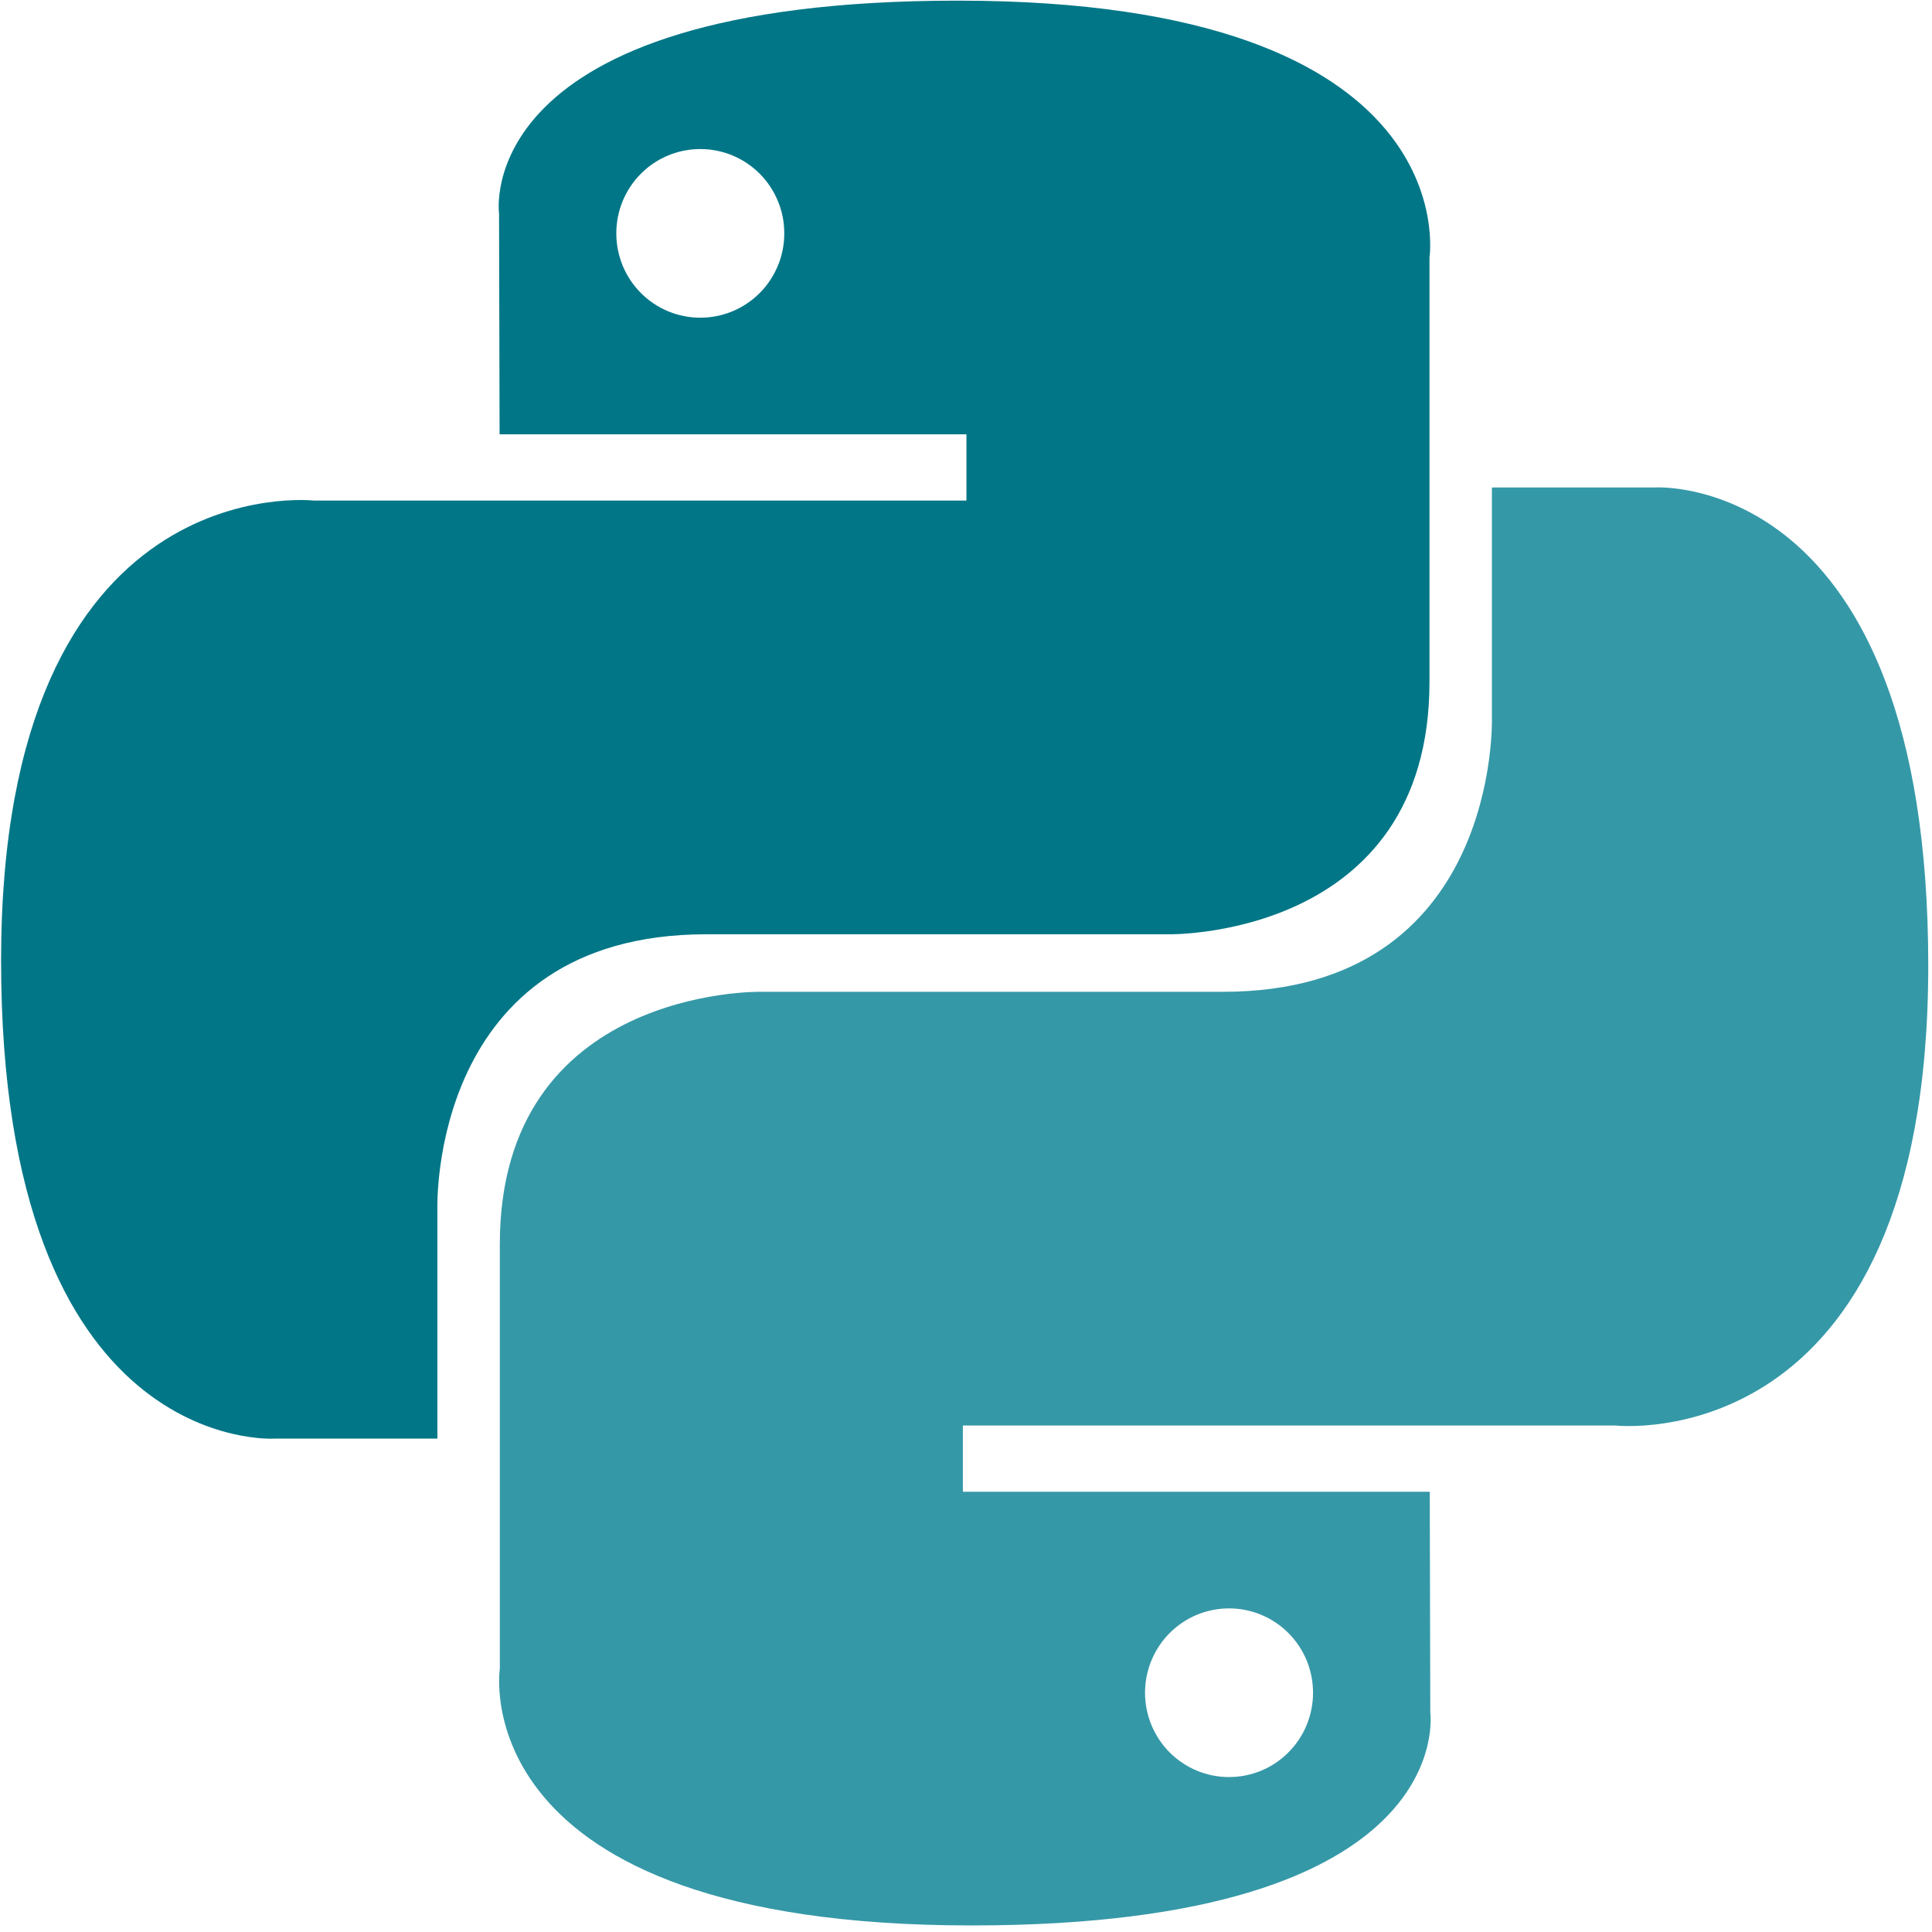
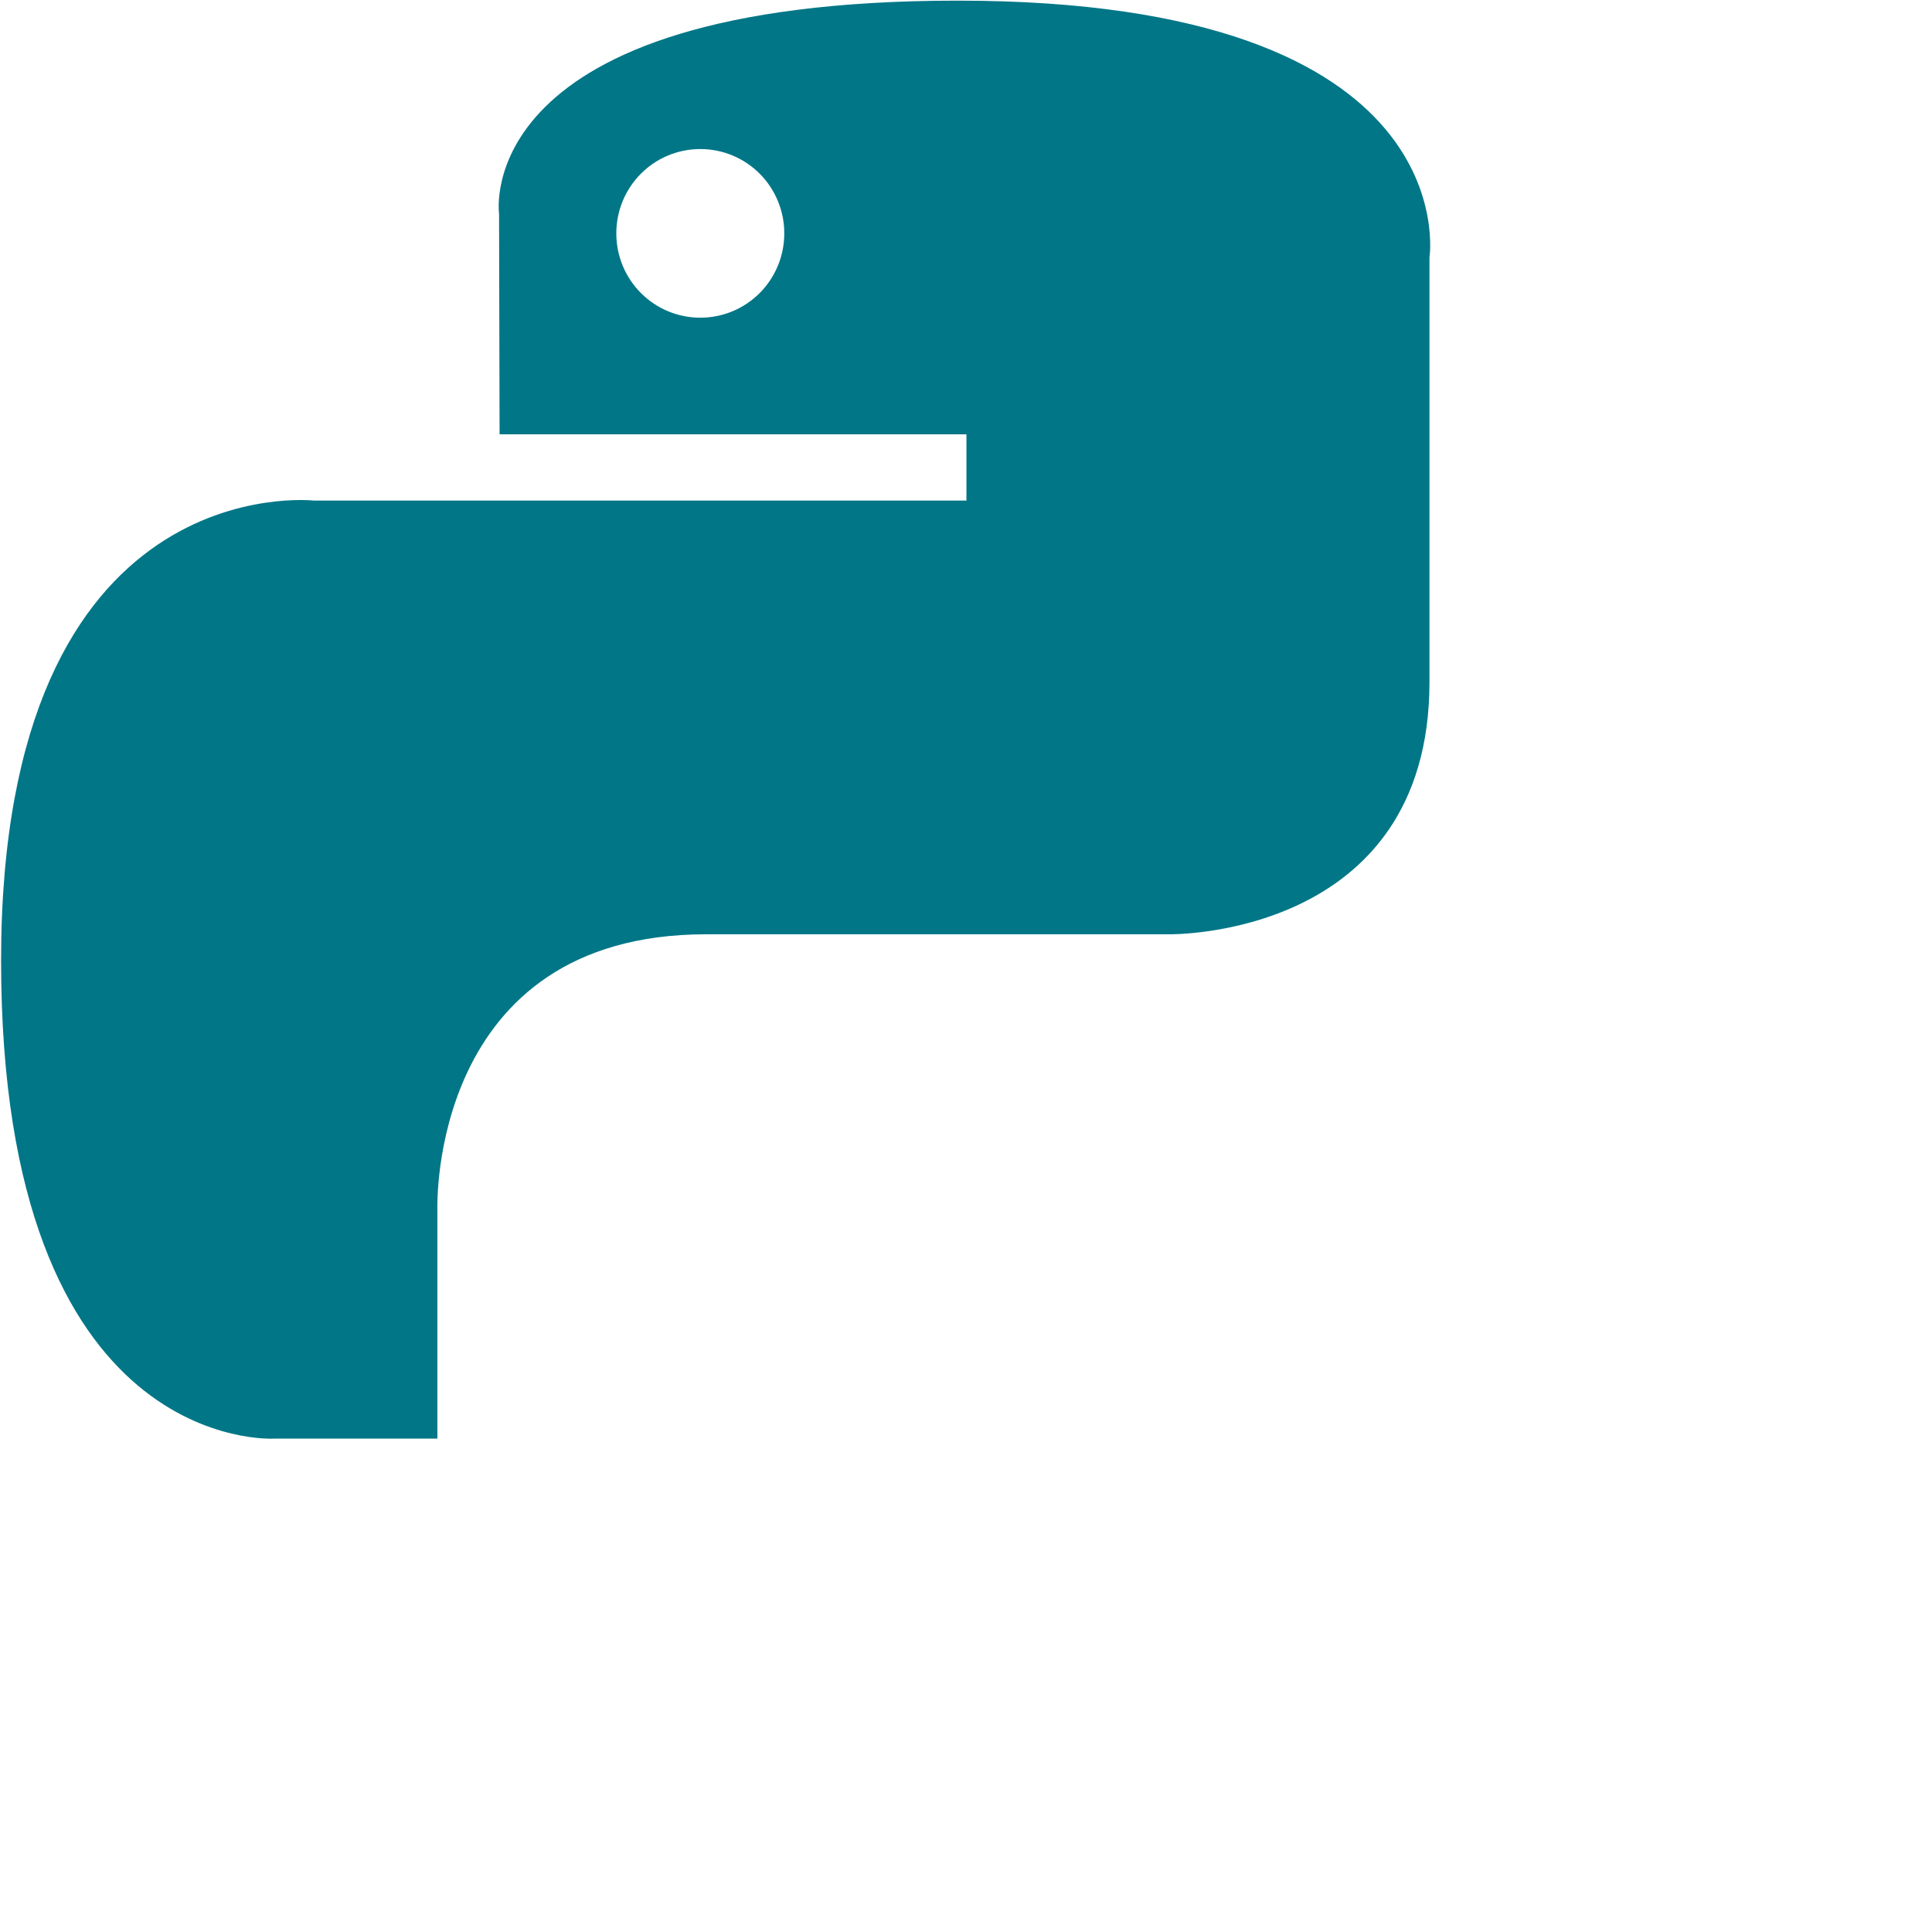
<svg xmlns="http://www.w3.org/2000/svg" width="48" height="48" viewBox="0 0 48 48" fill="none">
  <g clip-path="url(#clip0_8657_4221)">
    <path d="M23.794 0.016C11.64 0.016 12.399 5.308 12.399 5.308L12.412 10.791H24.011V12.437H7.805C7.805 12.437 0.027 11.551 0.027 23.865C0.027 36.178 6.816 35.742 6.816 35.742H10.867V30.028C10.867 30.028 10.649 23.212 17.548 23.212H29.052C29.052 23.212 35.515 23.317 35.515 16.94V6.396C35.515 6.396 36.497 0.016 23.794 0.016ZM17.399 3.703C17.673 3.703 17.944 3.757 18.198 3.862C18.451 3.967 18.681 4.121 18.875 4.316C19.069 4.51 19.222 4.742 19.327 4.996C19.432 5.25 19.486 5.523 19.485 5.798C19.486 6.073 19.432 6.346 19.327 6.6C19.222 6.854 19.069 7.085 18.875 7.28C18.681 7.474 18.451 7.629 18.198 7.734C17.944 7.839 17.673 7.893 17.399 7.893C17.125 7.893 16.853 7.839 16.6 7.734C16.346 7.629 16.116 7.474 15.923 7.28C15.729 7.085 15.575 6.854 15.47 6.6C15.366 6.346 15.312 6.073 15.312 5.798C15.312 5.523 15.366 5.25 15.47 4.996C15.575 4.742 15.729 4.51 15.923 4.316C16.116 4.121 16.346 3.967 16.6 3.862C16.853 3.757 17.125 3.703 17.399 3.703Z" fill="url(#paint0_linear_8657_4221)" />
-     <path d="M24.139 47.837C36.294 47.837 35.535 42.545 35.535 42.545L35.522 37.062H23.922V35.416H40.129C40.129 35.416 47.907 36.302 47.907 23.988C47.907 11.675 41.118 12.111 41.118 12.111H37.066V17.825C37.066 17.825 37.285 24.641 30.386 24.641H18.882C18.882 24.641 12.418 24.536 12.418 30.913V41.457C12.418 41.457 11.437 47.837 24.139 47.837H24.139ZM30.535 44.151C30.261 44.151 29.99 44.097 29.736 43.992C29.483 43.886 29.253 43.732 29.059 43.538C28.865 43.343 28.712 43.112 28.607 42.858C28.502 42.603 28.448 42.331 28.448 42.056C28.448 41.78 28.502 41.508 28.607 41.254C28.712 40.999 28.865 40.768 29.059 40.574C29.253 40.379 29.483 40.224 29.736 40.119C29.99 40.014 30.261 39.96 30.535 39.96C30.809 39.96 31.081 40.014 31.334 40.119C31.587 40.224 31.817 40.379 32.011 40.573C32.205 40.768 32.359 40.999 32.464 41.253C32.568 41.508 32.622 41.78 32.622 42.055C32.622 42.331 32.568 42.603 32.464 42.857C32.359 43.112 32.205 43.343 32.011 43.537C31.817 43.732 31.587 43.886 31.334 43.992C31.081 44.097 30.809 44.151 30.535 44.15V44.151Z" fill="url(#paint1_linear_8657_4221)" />
  </g>
  <defs>
    <linearGradient id="paint0_linear_8657_4221" x1="4.628" y1="4.317" x2="28.45" y2="27.807" gradientUnits="userSpaceOnUse">
      <stop stop-color="#007687" />
      <stop offset="1" stop-color="#007687" />
    </linearGradient>
    <linearGradient id="paint1_linear_8657_4221" x1="19.192" y1="19.462" x2="44.769" y2="43.544" gradientUnits="userSpaceOnUse">
      <stop stop-color="#3598A7" />
      <stop offset="1" stop-color="#3598A7" />
    </linearGradient>
    <clipPath id="clip0_8657_4221">
      <rect width="48" height="48" fill="white" />
    </clipPath>
  </defs>
</svg>